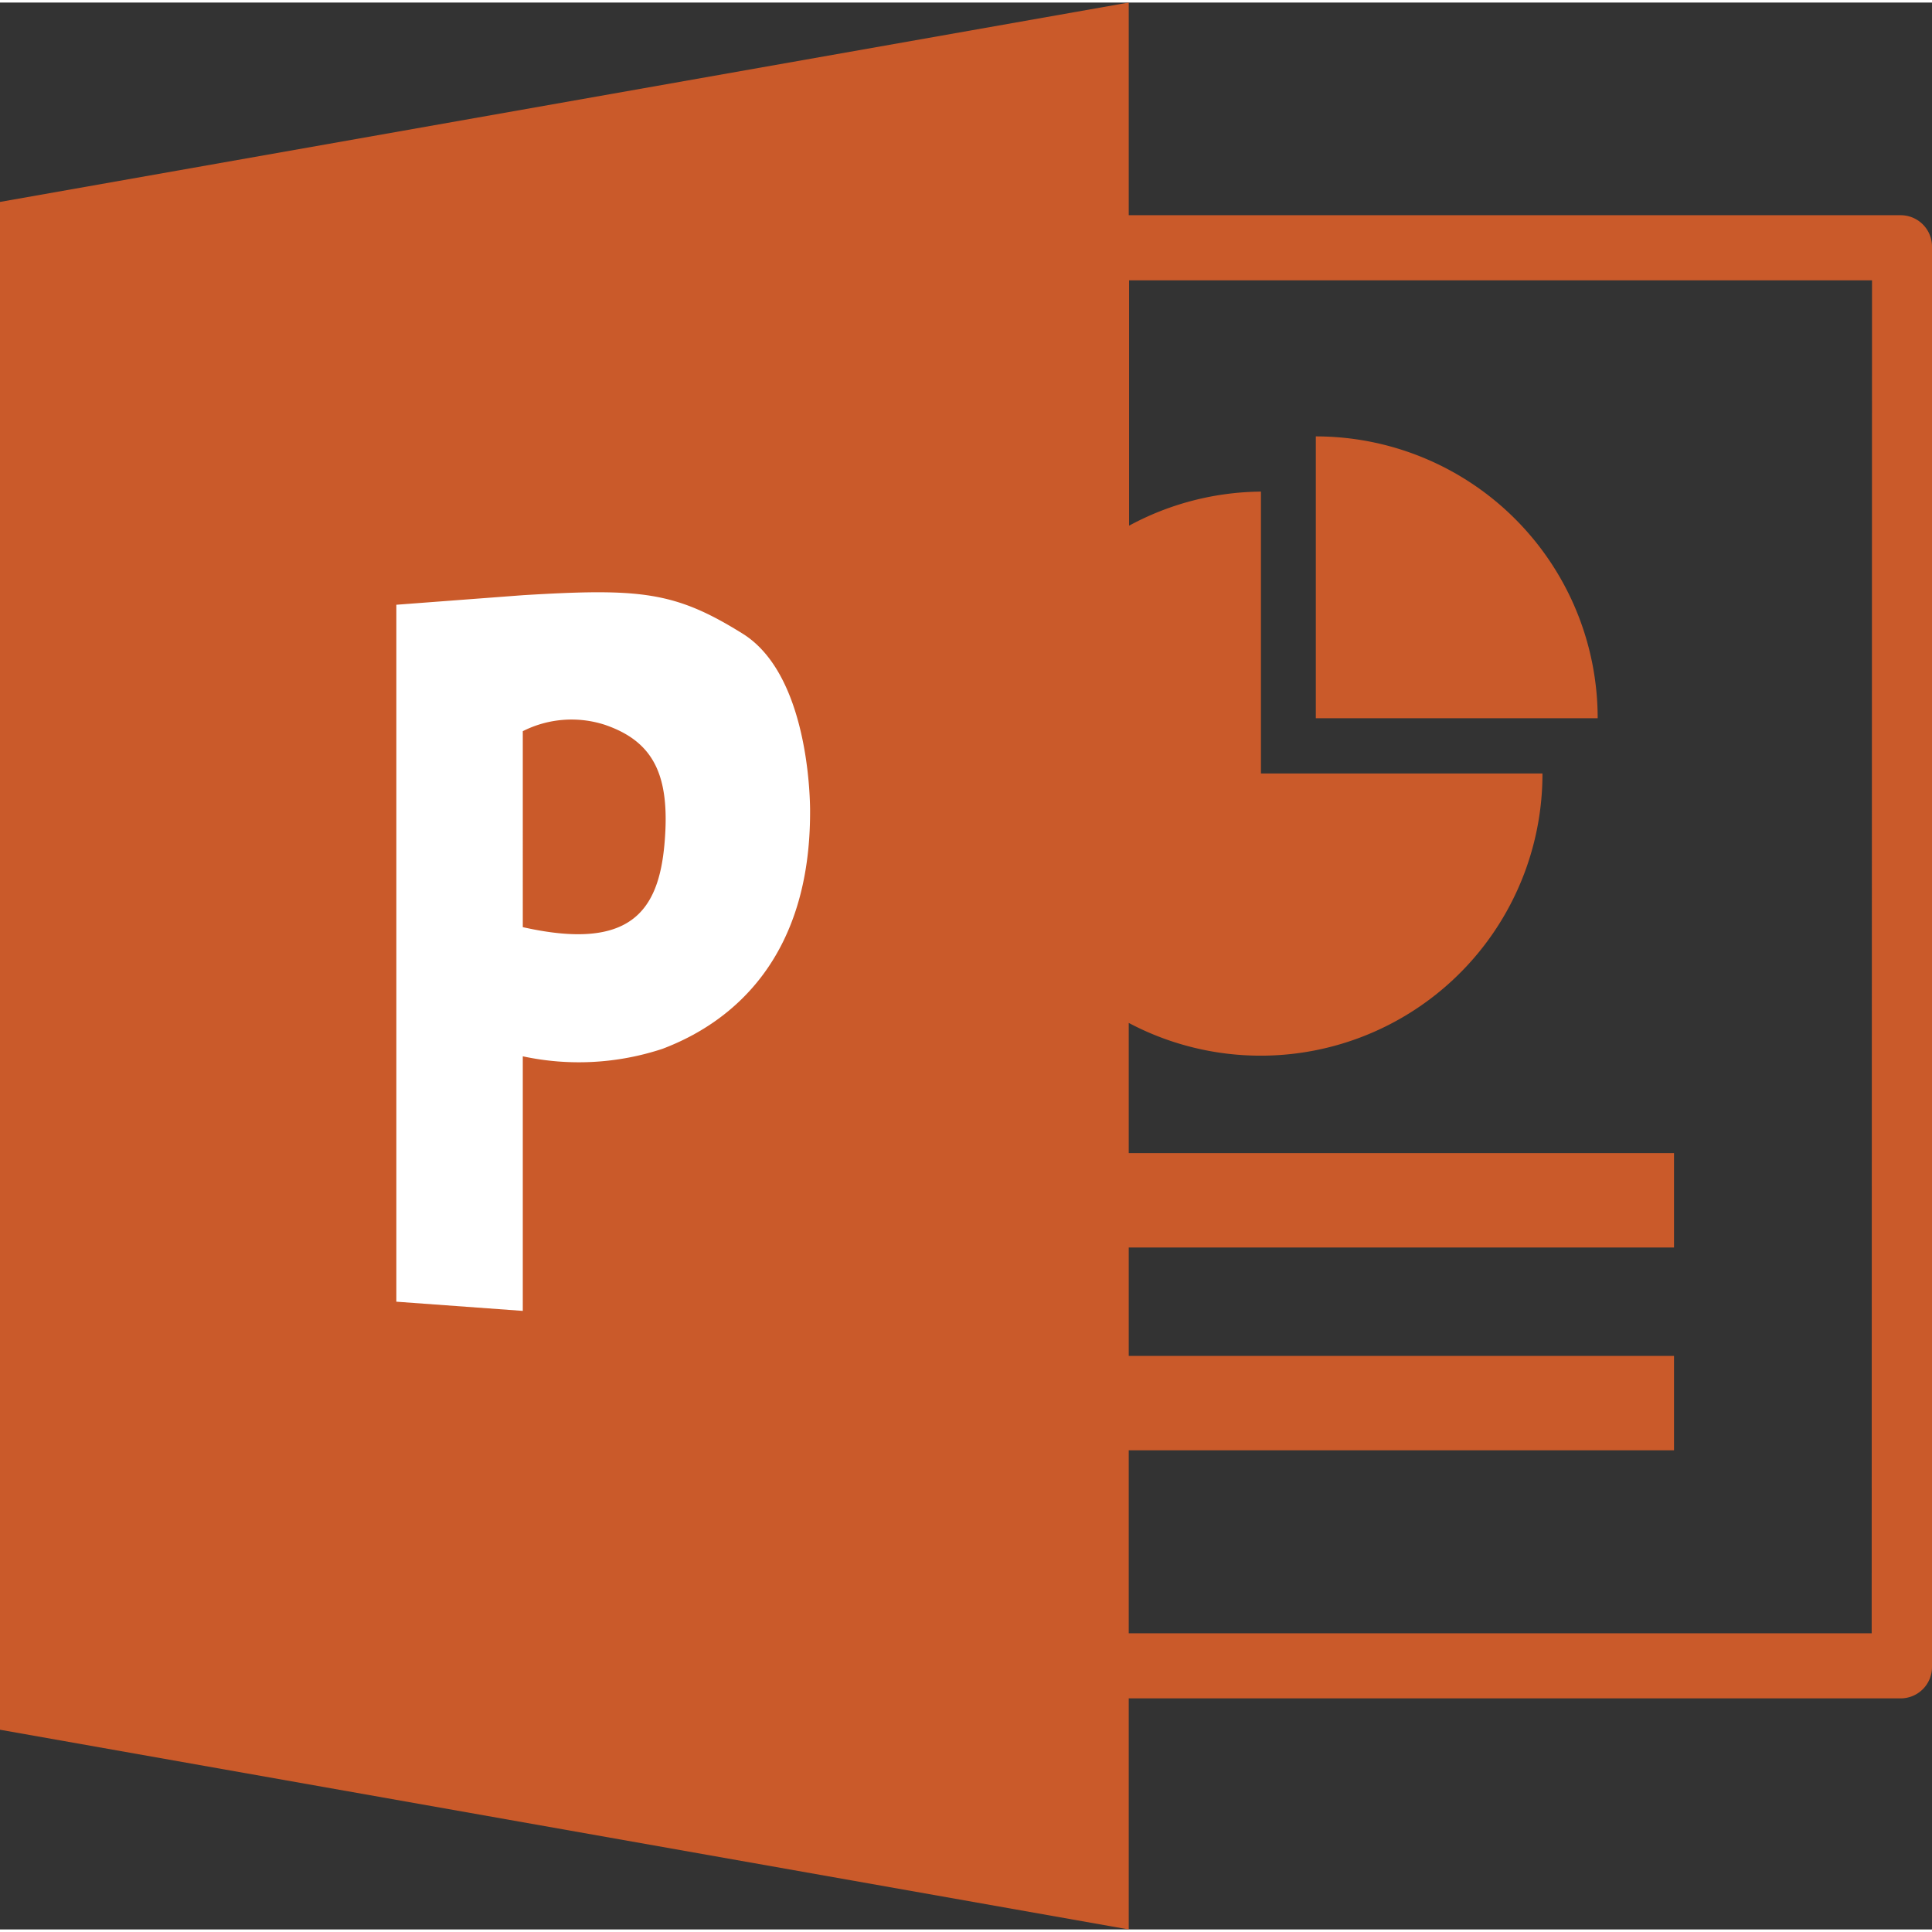
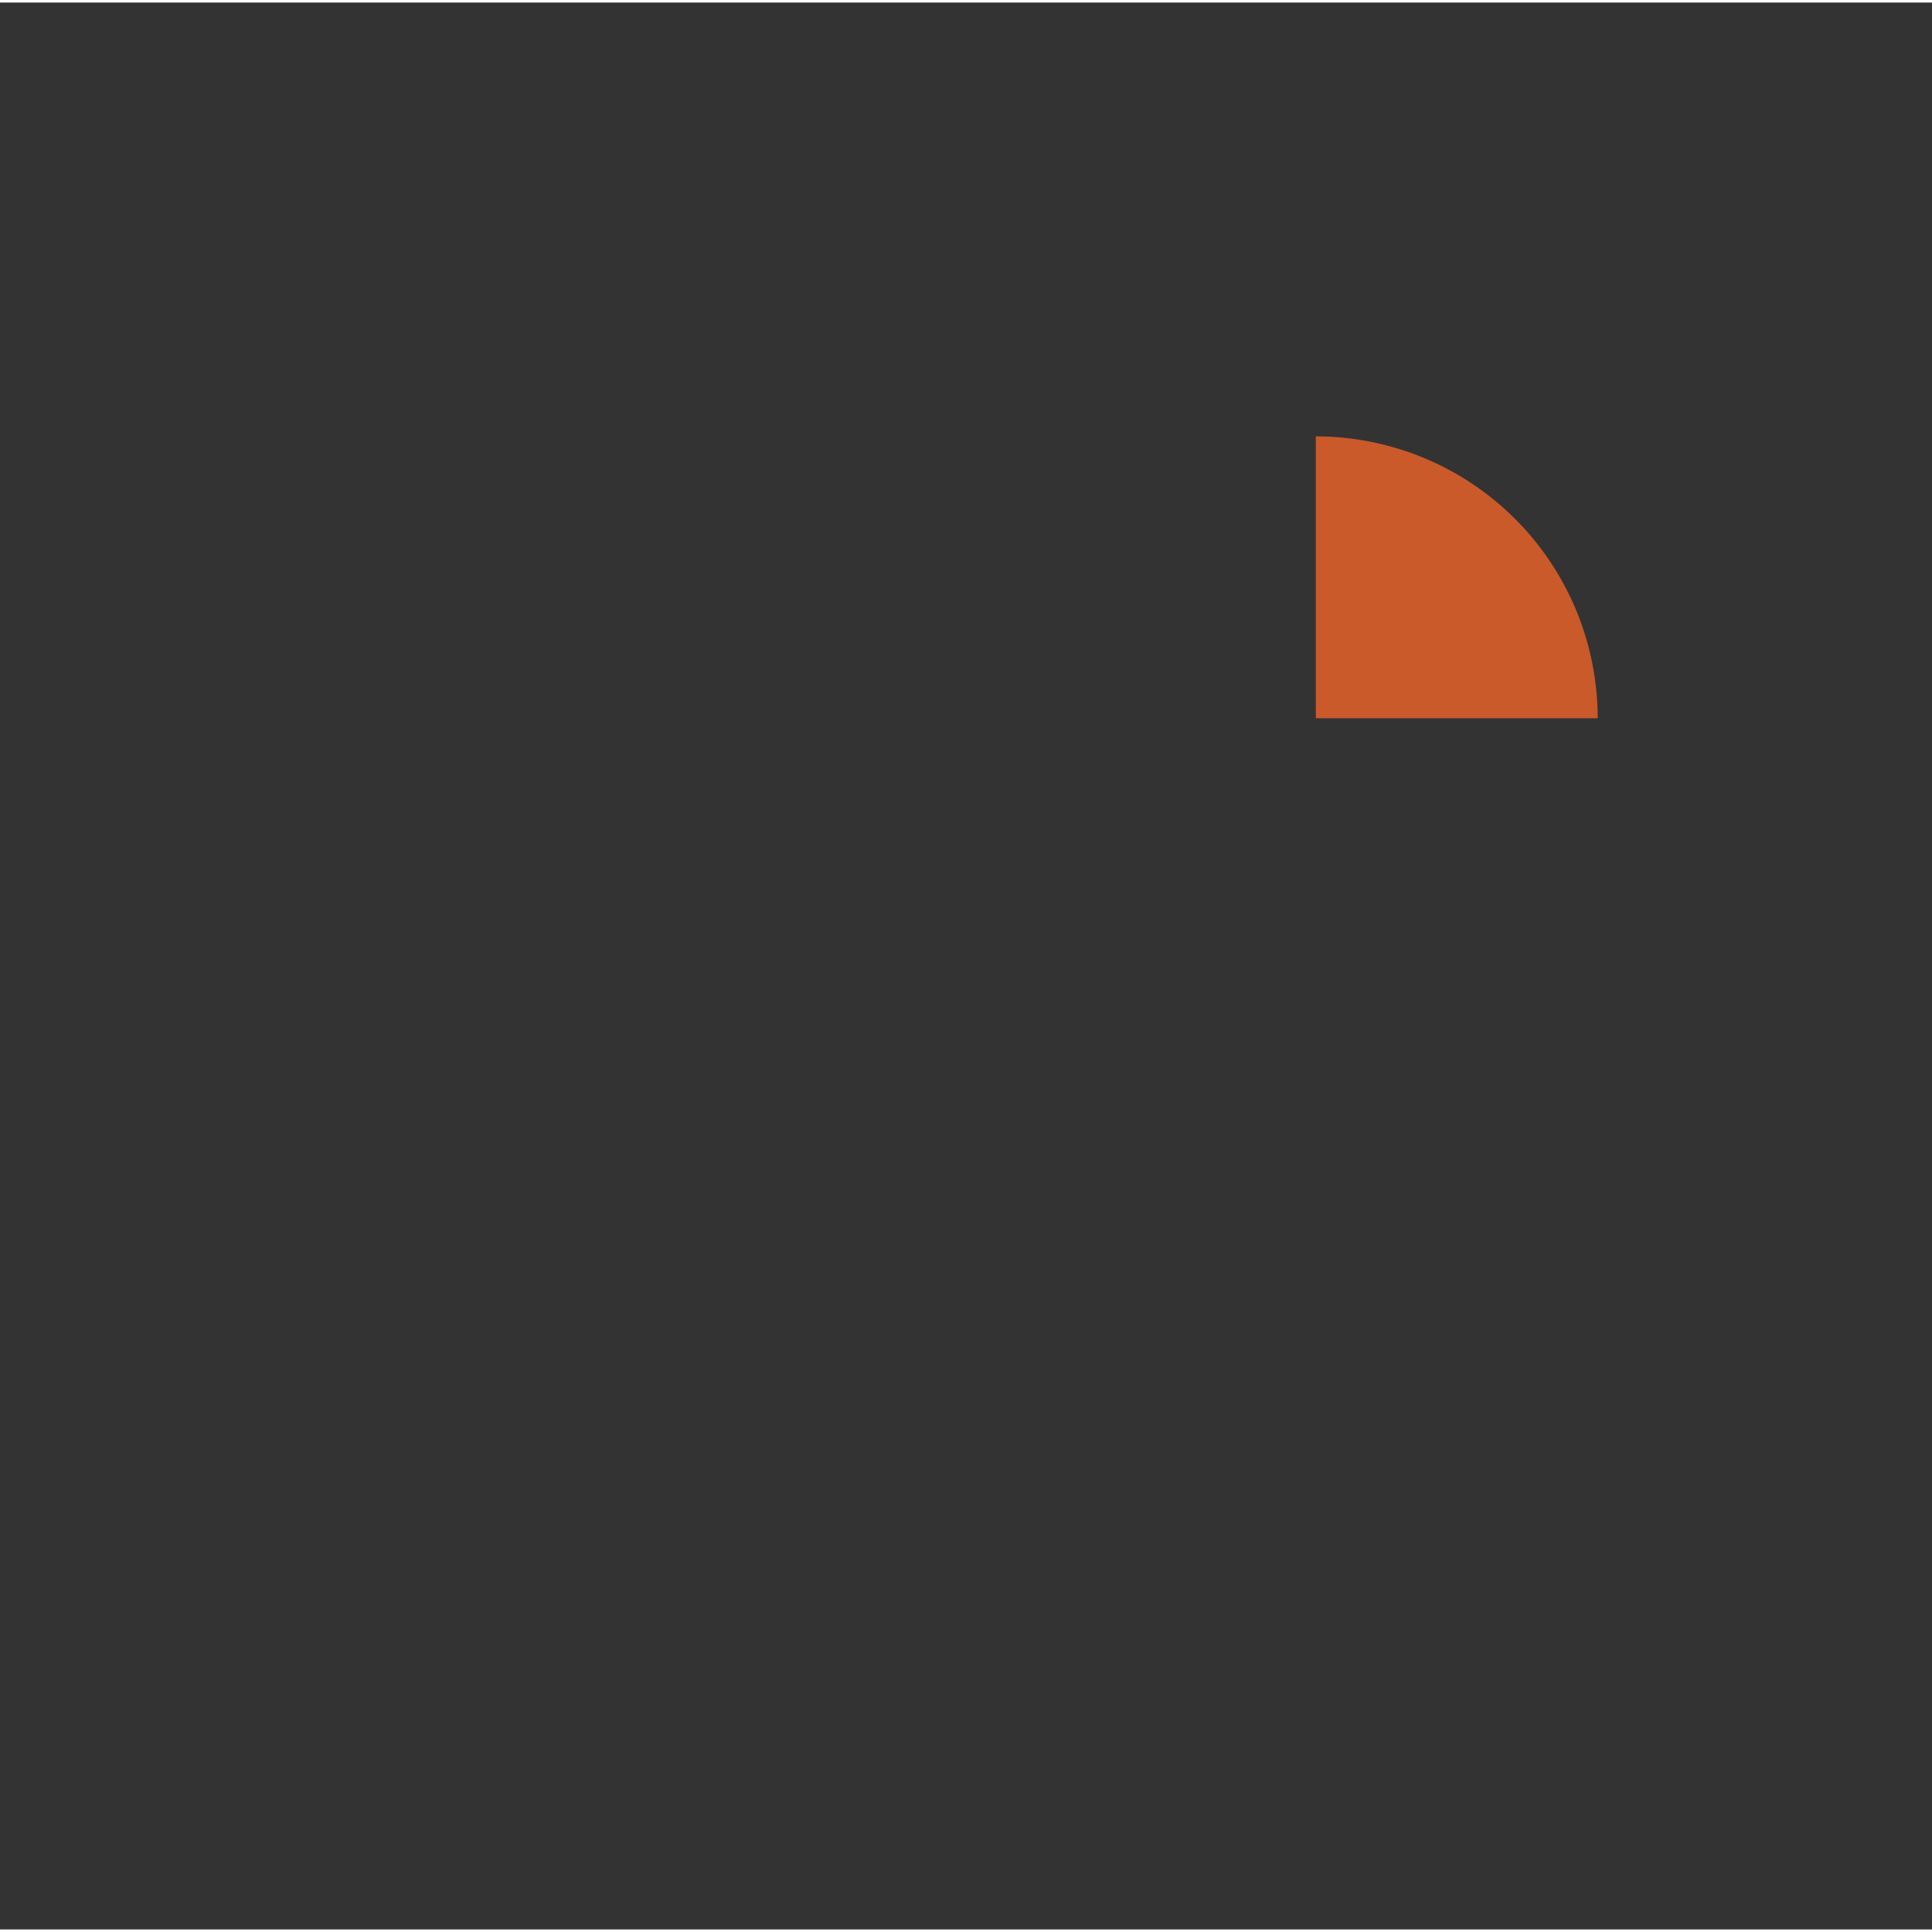
<svg xmlns="http://www.w3.org/2000/svg" width="57" height="57" viewBox="0 0 56.69 56.54">
  <rect x="0" y="0" width="56.69" height="56.54" fill="#333333" stroke="none" />
  <defs>
    <style>.cls-1{fill:#ca5a2a;}.cls-2{fill:#fff;fill-rule:evenodd;}</style>
  </defs>
  <g id="レイヤー_2" data-name="レイヤー 2">
    <g id="レイヤー_1-2" data-name="レイヤー 1">
-       <path class="cls-1" d="M55.77,6.24H33.12V0L0,5.85V50.68l33.12,5.86V49.76H55.77a.92.92,0,0,0,.92-.92V7.16A.92.92,0,0,0,55.77,6.24Zm-.85,41.61H33.12V42.48h16V39.71h-16V36.53h16V33.76h-16V29.94a8.27,8.27,0,0,0,12.14-7.32H37V14.35a8.27,8.27,0,0,0-3.87,1V8.15h21.8Z" />
      <path class="cls-1" d="M38.61,12.73V21h8.27A8.27,8.27,0,0,0,38.61,12.73Z" />
-       <path class="cls-2" d="M21.81,18.53c-2-1.25-3-1.35-6.47-1.14l-3.71.28V38.12l3.71.27V30.92a7.82,7.82,0,0,0,4.1-.22c2.14-.81,4.33-2.75,4.33-6.94C23.77,23.76,23.83,19.81,21.81,18.53ZM19.5,24.66c-.17,2-1,3.18-4.16,2.47V21.38a3.17,3.17,0,0,1,2.4-.19C19.18,21.68,19.67,22.67,19.5,24.66Z" />
    </g>
  </g>
</svg>